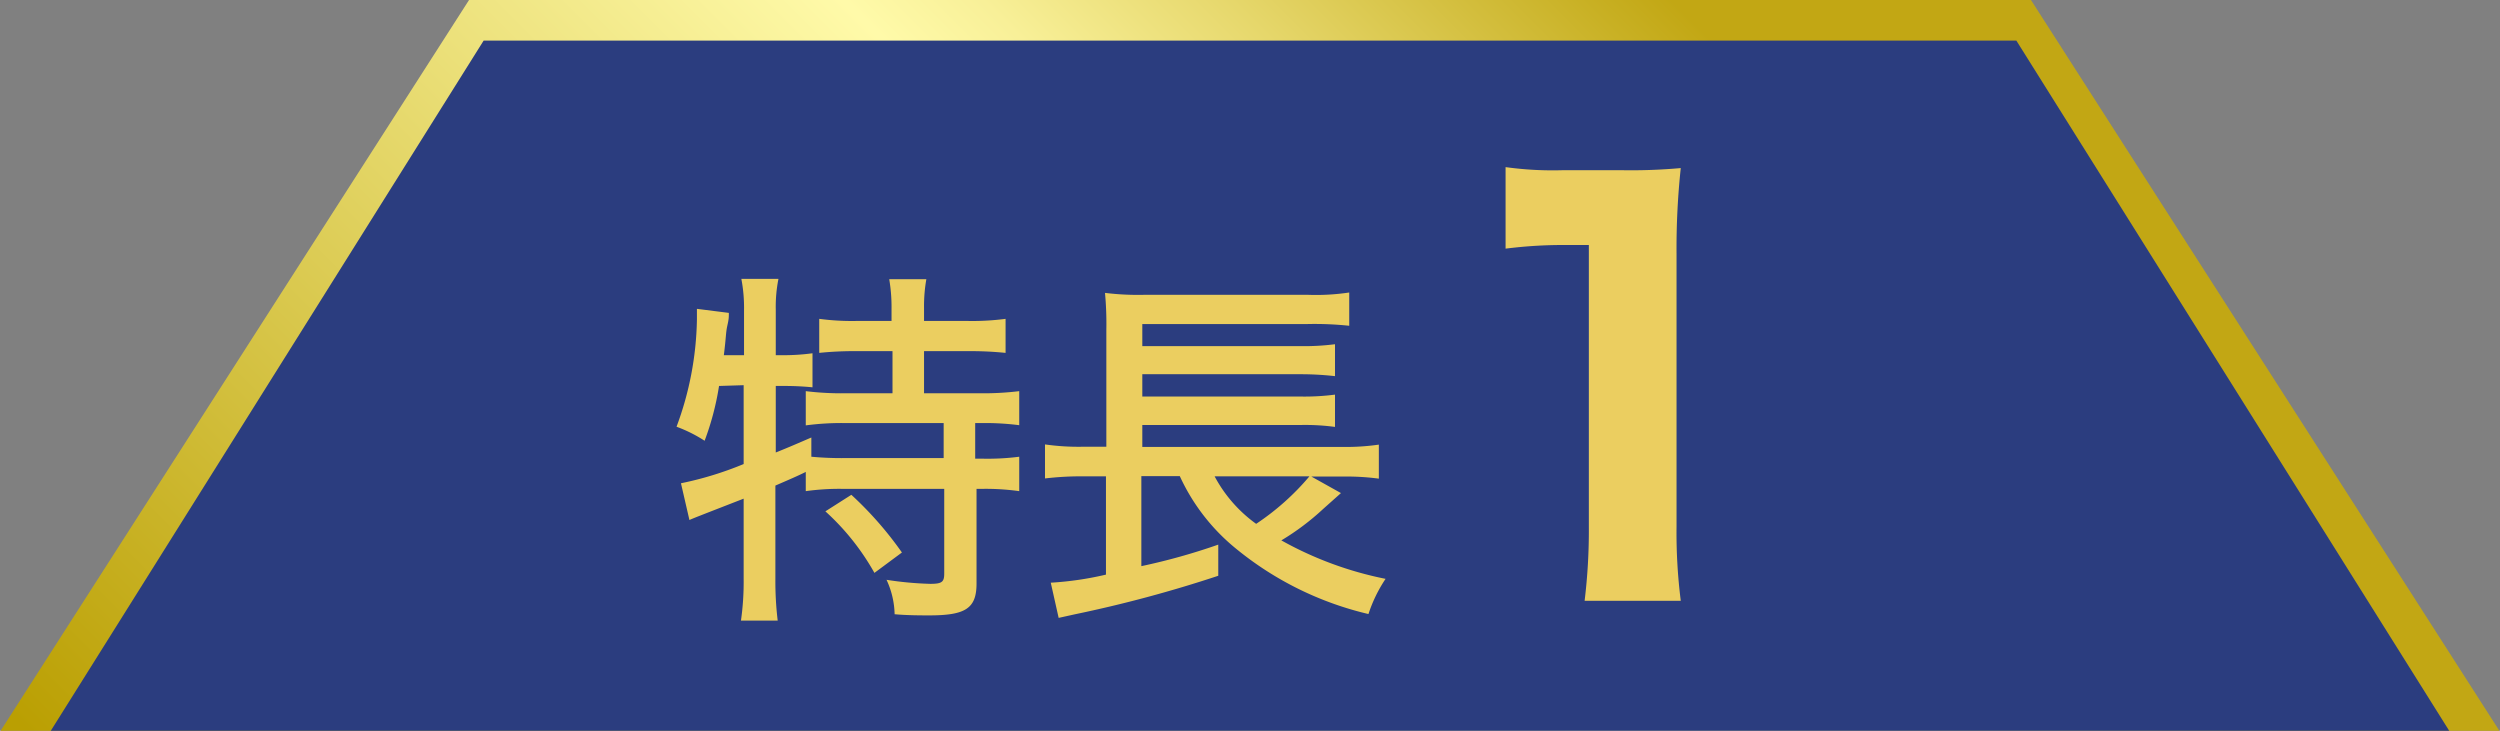
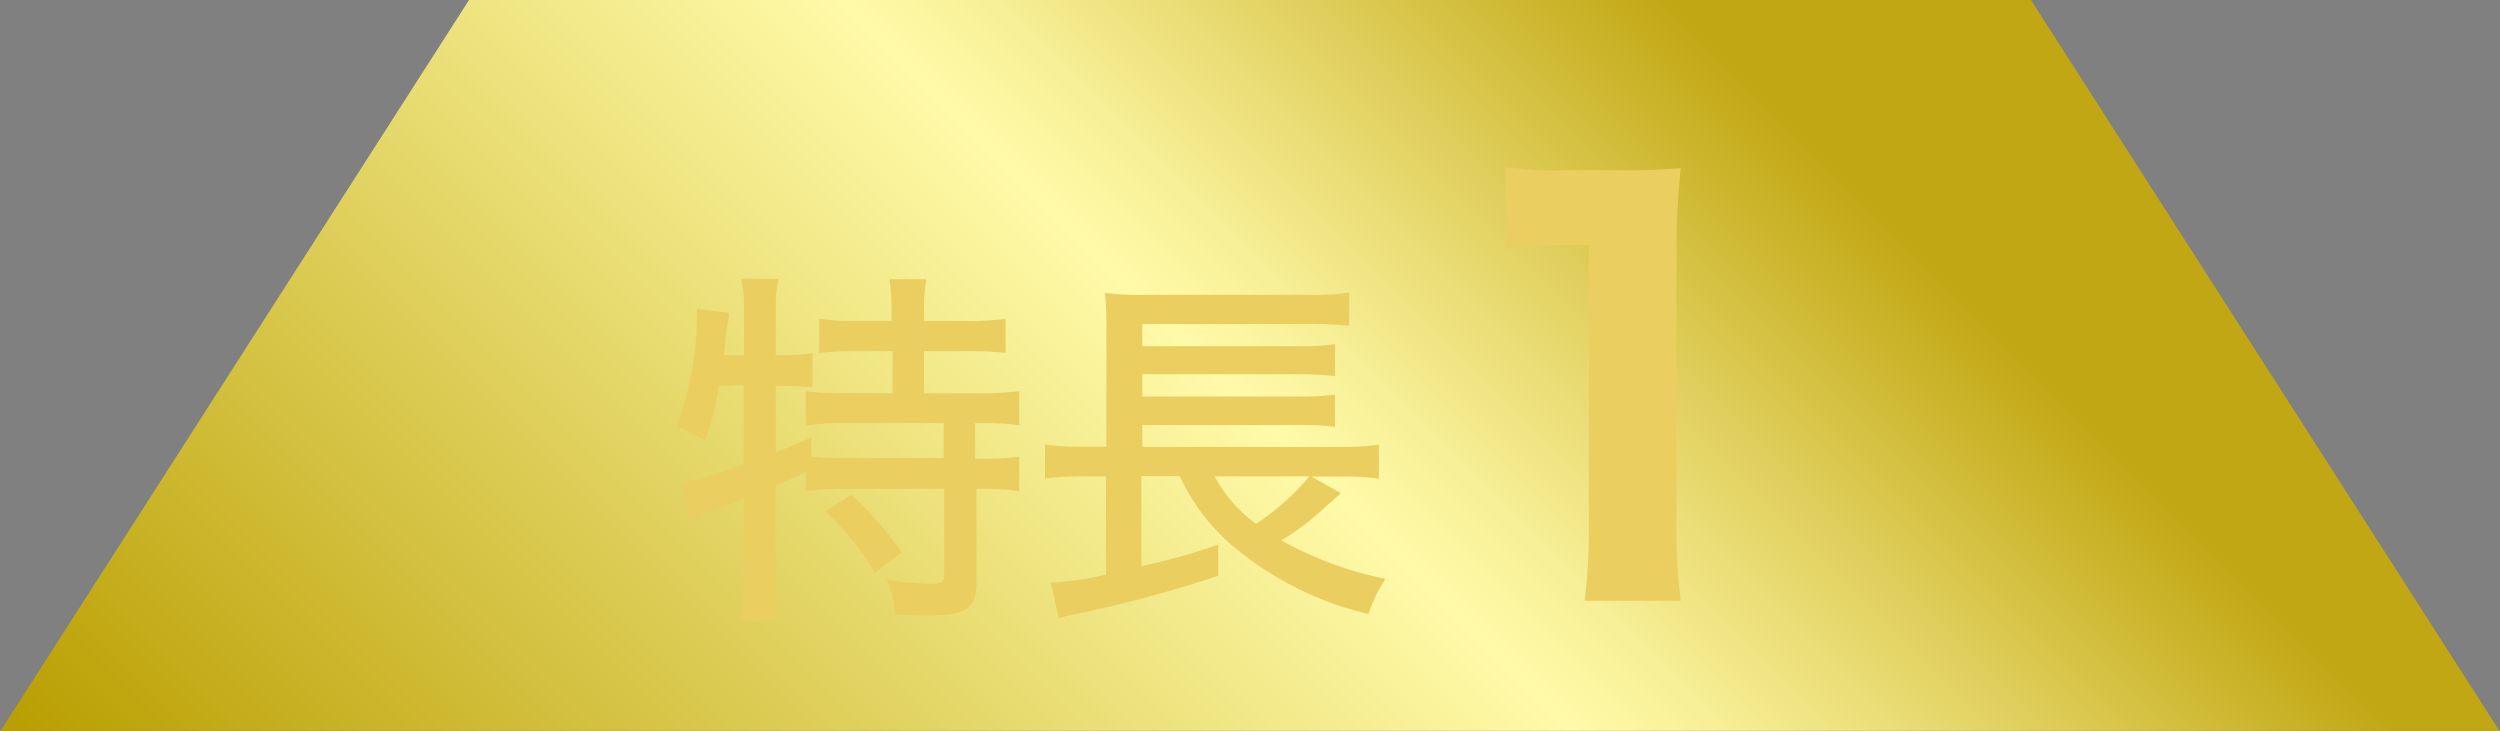
<svg xmlns="http://www.w3.org/2000/svg" viewBox="0 0 130 38">
  <rect x="0" y="0" width="130" height="38" fill="#808080" stroke="none" />
  <defs>
    <linearGradient id="a" x1="29.08" y1="67.13" x2="100.92" y2="-4.7" gradientUnits="userSpaceOnUse">
      <stop offset=".01" stop-color="#ba9f02" />
      <stop offset=".57" stop-color="#fffaa9" />
      <stop offset=".62" stop-color="#f8f098" />
      <stop offset=".71" stop-color="#e6d76b" />
      <stop offset=".84" stop-color="#c8b023" />
      <stop offset=".87" stop-color="#c2a714" />
    </linearGradient>
  </defs>
  <path fill="url(#a)" d="M0 38.05l24.39-38.05h81.22l24.39 38.05h-130z" />
-   <path fill="#2b3d7f" d="M127.39 38.05h-124.78l22.54-35.94h79.7l22.54 35.94z" />
  <path d="M37.39 20.07a14.36 14.36 0 0 1-.75 2.85 7.26 7.26 0 0 0-1.46-.73 16.69 16.69 0 0 0 1.06-5.57v-.56l1.66.21c0 .25 0 .31-.08.67s-.06.58-.18 1.53h1.05v-2.37a7.94 7.94 0 0 0-.14-1.6h1.93a7.43 7.43 0 0 0-.14 1.6v2.37h.29a11.21 11.21 0 0 0 1.62-.1v1.77a14.78 14.78 0 0 0-1.5-.07h-.41v3.46c.7-.28 1.2-.5 1.85-.78v1a17 17 0 0 0 1.78.07h5.1v-1.82h-5.07a14.1 14.1 0 0 0-2.1.12v-1.78a15.27 15.27 0 0 0 2.08.11h2.43v-2.19h-1.89a17.55 17.55 0 0 0-1.92.09v-1.77a12.9 12.9 0 0 0 1.92.11h1.84v-.69a8.53 8.53 0 0 0-.12-1.48h1.93a8.05 8.05 0 0 0-.12 1.48v.69h2.29a13.25 13.25 0 0 0 1.95-.11v1.77a17.76 17.76 0 0 0-1.95-.09h-2.29v2.19h2.87a15.48 15.48 0 0 0 2.08-.11v1.77a14 14 0 0 0-2-.11h-.29v1.85h.33a12.85 12.85 0 0 0 1.96-.1v1.79a12.58 12.58 0 0 0-1.89-.12h-.33v4.92c0 1.29-.56 1.66-2.45 1.66-.42 0-1.15 0-1.81-.06a4.45 4.45 0 0 0-.42-1.79 17.74 17.74 0 0 0 2.27.21c.62 0 .73-.1.73-.54v-4.4h-5.31a12.58 12.58 0 0 0-1.89.12v-1c-.42.21-.82.38-1.58.71v4.86a17.2 17.2 0 0 0 .12 2.16h-1.91a14.22 14.22 0 0 0 .14-2.16v-4.18c-2.57 1-2.57 1-2.82 1.11l-.44-1.91a17.73 17.73 0 0 0 3.26-1v-4.1zm6.88 5.66a18.53 18.53 0 0 1 2.63 3l-1.43 1.06a12.65 12.65 0 0 0-2.55-3.2zM69.73 25.64l-.92.82a13 13 0 0 1-2.18 1.64 18.52 18.52 0 0 0 5.42 2 7.42 7.42 0 0 0-.89 1.83 17 17 0 0 1-6.9-3.41 10.49 10.49 0 0 1-2.91-3.76h-2v4.68a32.41 32.41 0 0 0 4-1.12v1.62a66.94 66.94 0 0 1-7.44 2l-.86.19-.41-1.83a16.73 16.73 0 0 0 2.87-.42v-5.11h-1.17a15.48 15.48 0 0 0-2 .11v-1.77a12.32 12.32 0 0 0 2 .12h1.19v-6.09a17.41 17.41 0 0 0-.07-1.91 14 14 0 0 0 2.06.1h8.48a11.63 11.63 0 0 0 2.16-.12v1.73a17.07 17.07 0 0 0-2.16-.09h-8.6v1.15h8.23a13 13 0 0 0 1.79-.1v1.66a15.88 15.88 0 0 0-1.81-.1h-8.21v1.16h8.21a12.3 12.3 0 0 0 1.81-.1v1.68a11.55 11.55 0 0 0-1.79-.1h-8.23v1.14h10.41a11.86 11.86 0 0 0 1.89-.12v1.77a12.57 12.57 0 0 0-1.77-.11h-1.74zm-6.57-.87a7.21 7.21 0 0 0 2.16 2.47 13.12 13.12 0 0 0 2.77-2.47zM78.29 8.69a17.77 17.77 0 0 0 3 .16h3a28.69 28.69 0 0 0 3.11-.11 39.29 39.29 0 0 0-.22 4.46v14.19a28.17 28.17 0 0 0 .22 3.85h-5a30.23 30.23 0 0 0 .22-3.85v-14.65h-1.25a23.56 23.56 0 0 0-3.08.19z" fill="#ebce60" />
</svg>